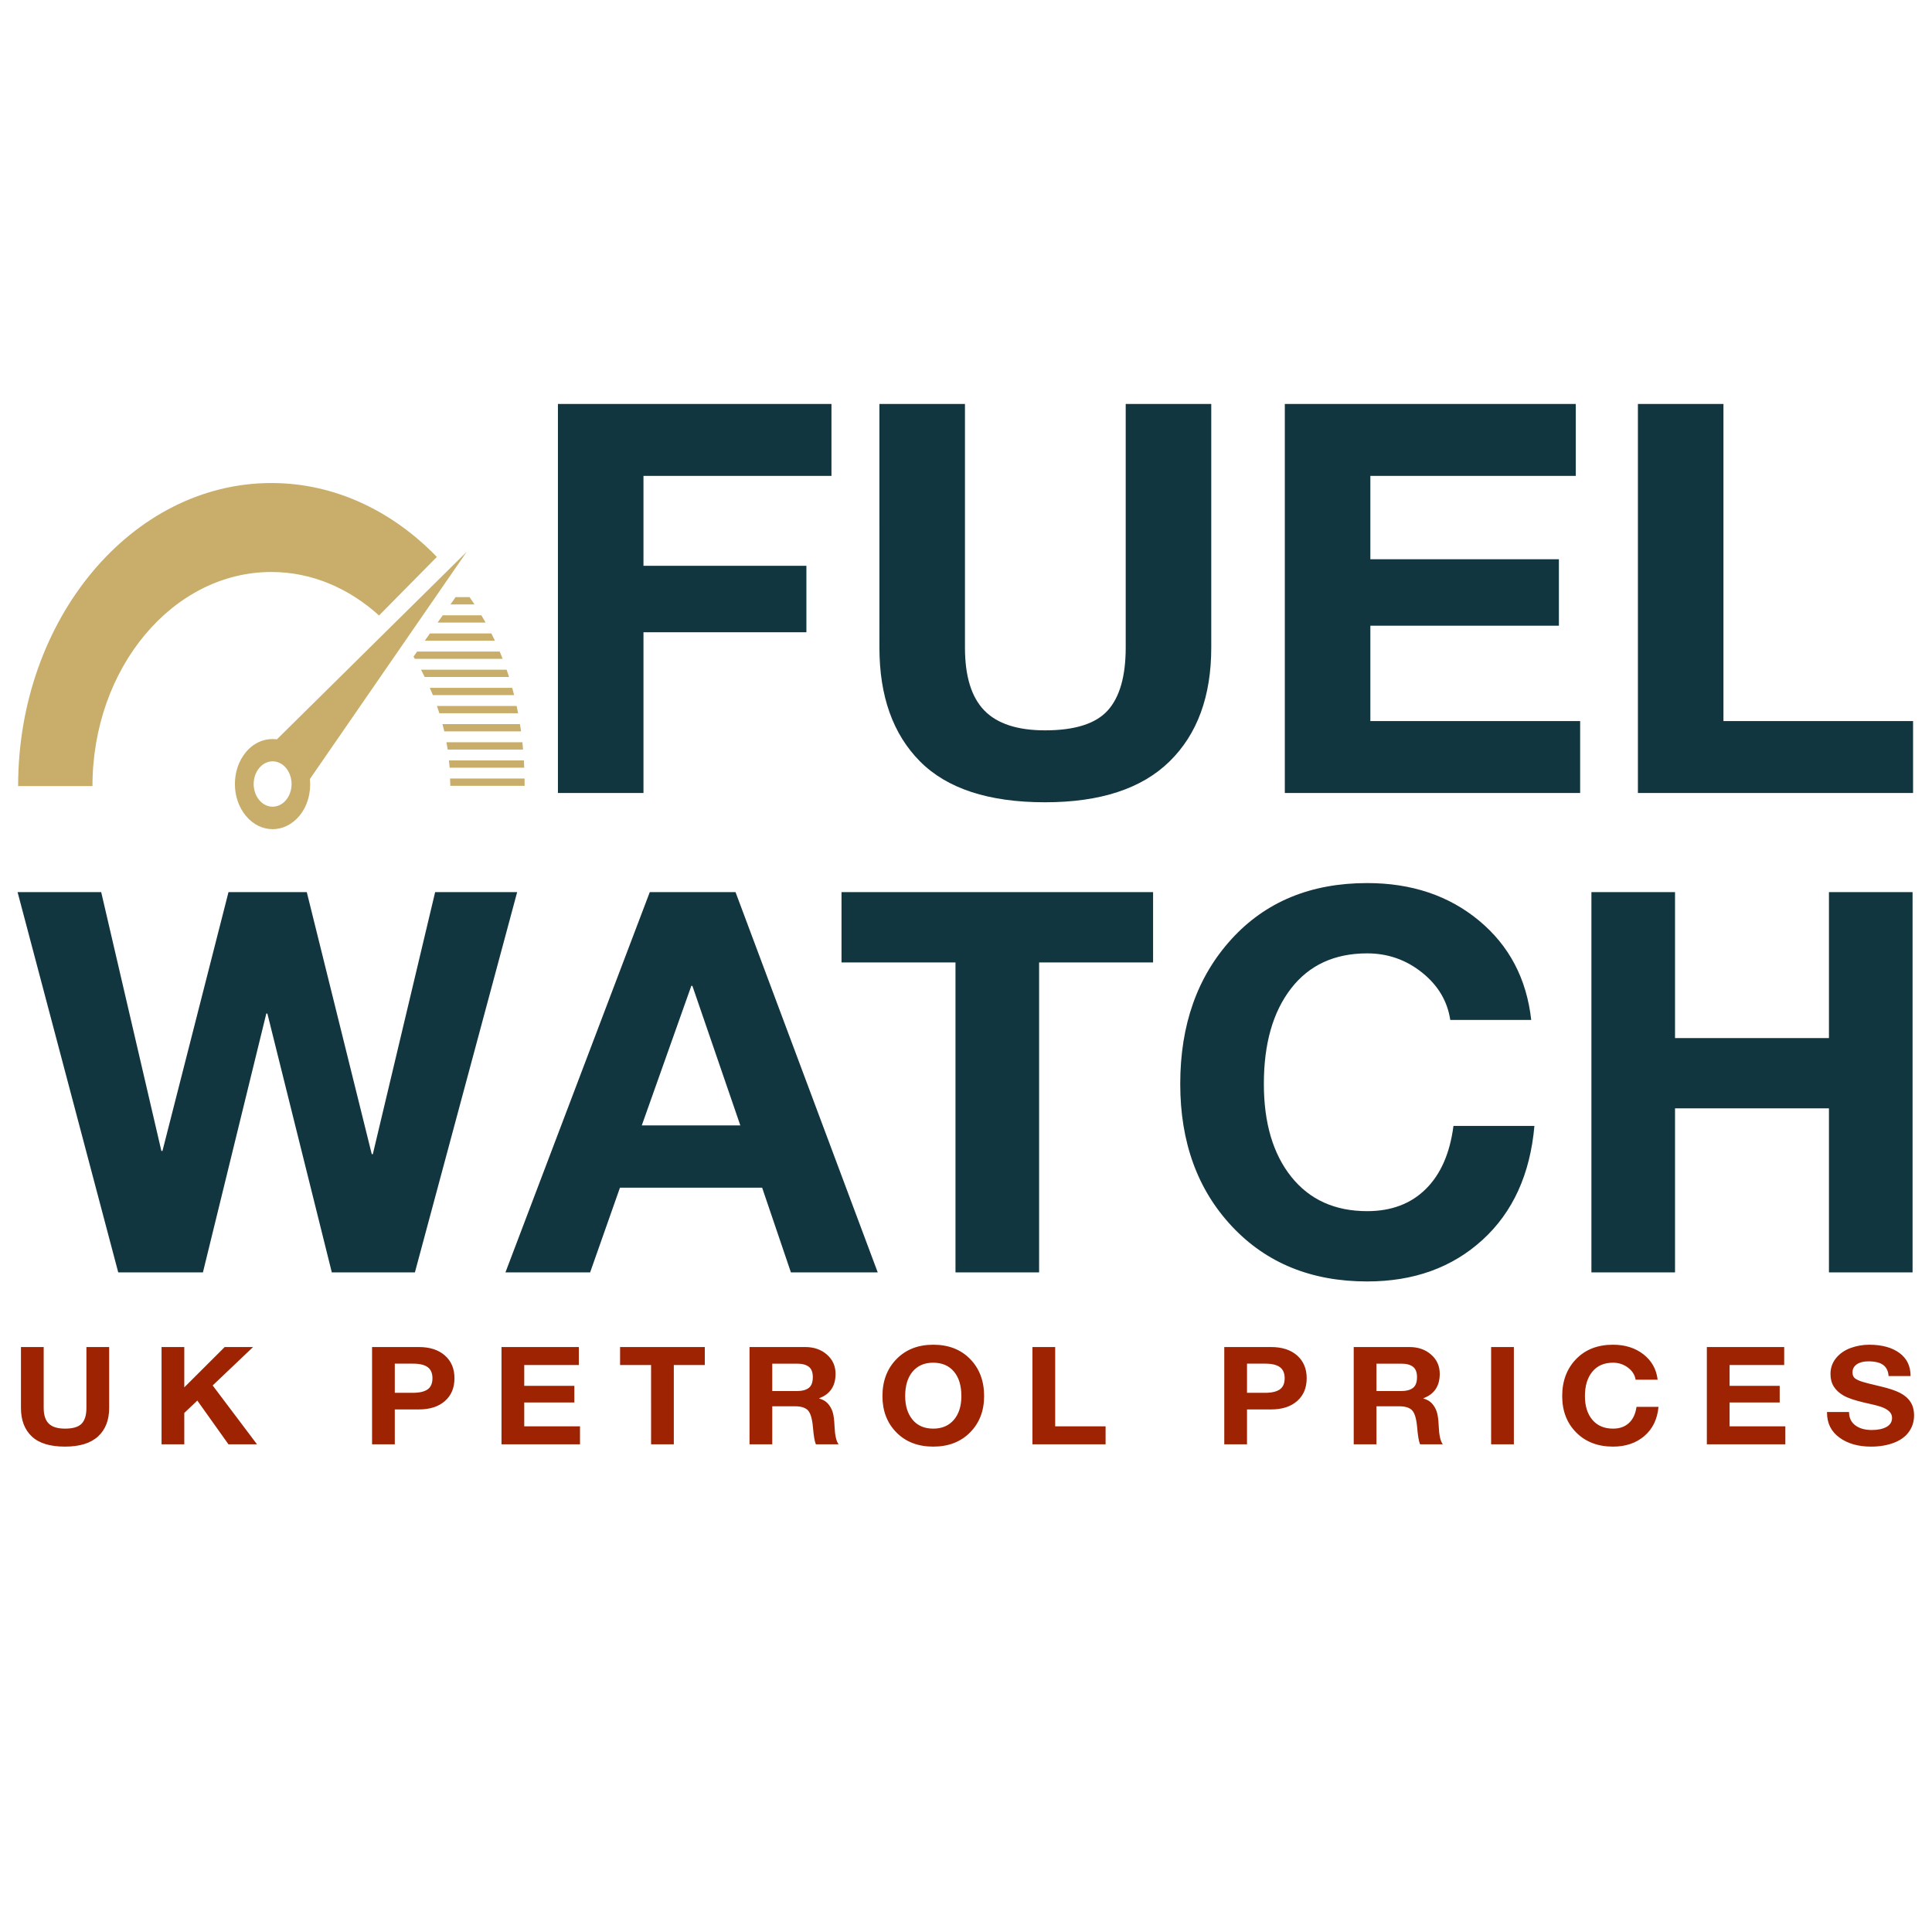
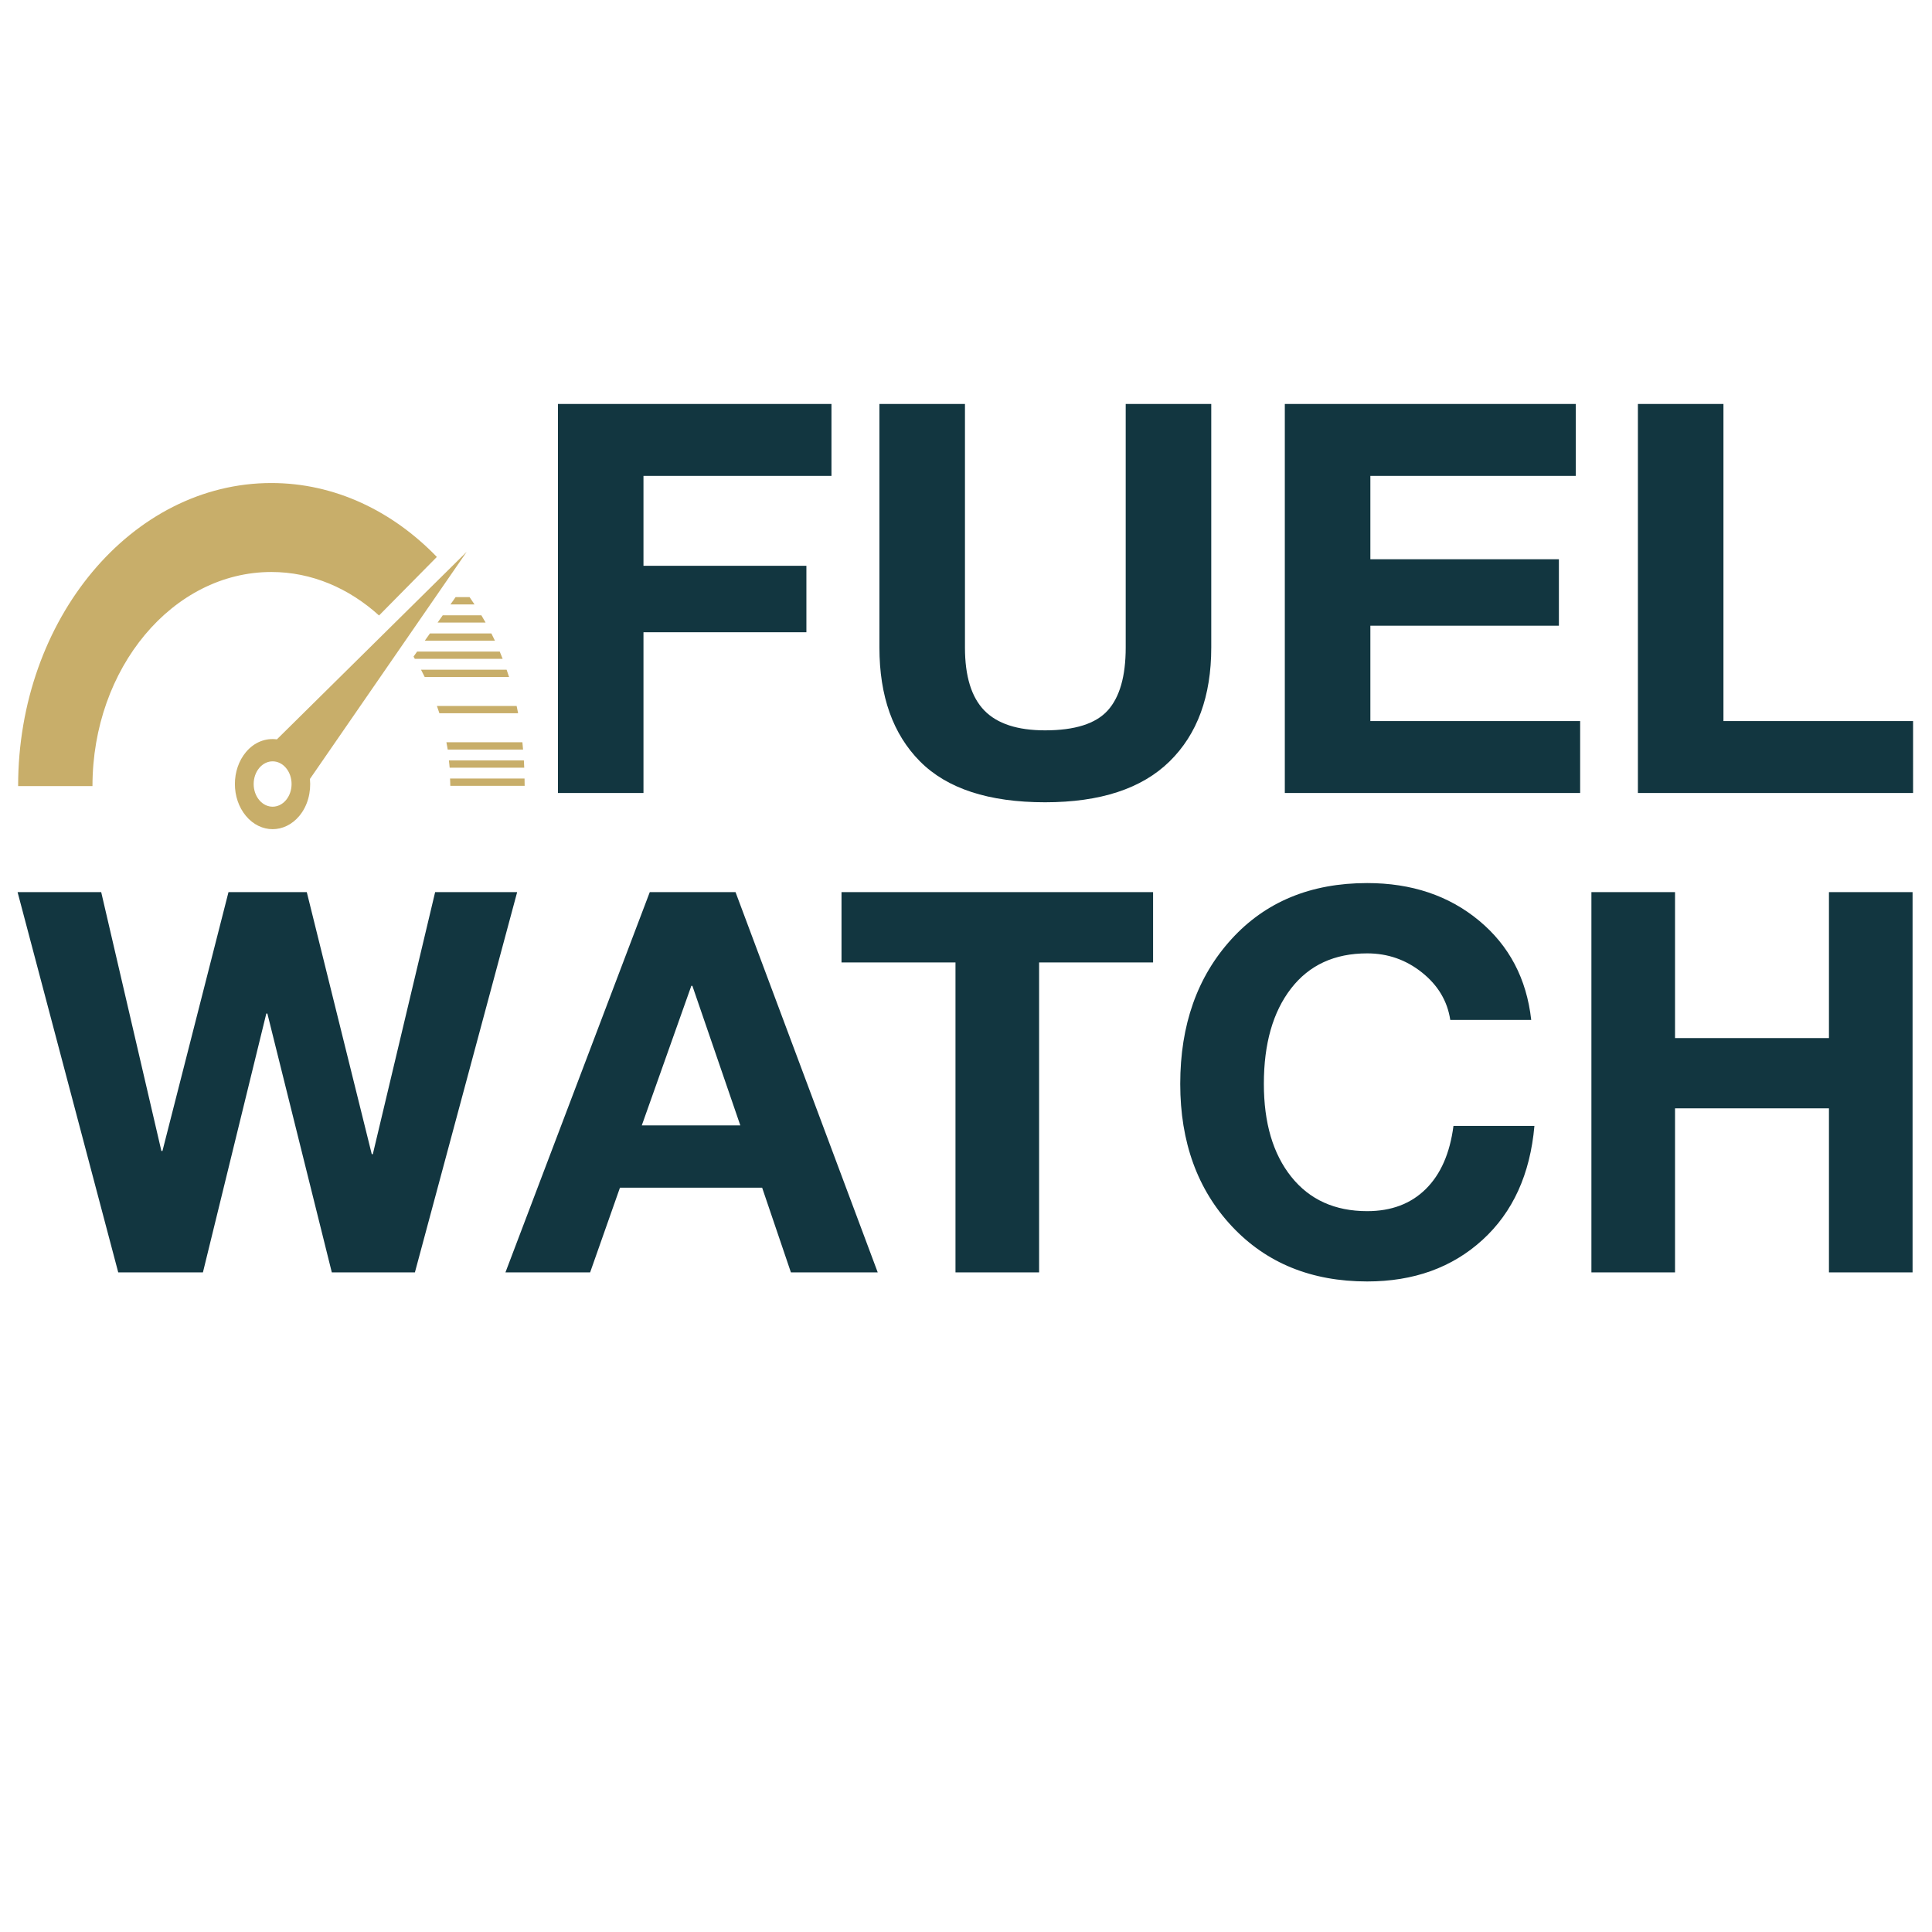
<svg xmlns="http://www.w3.org/2000/svg" viewBox="0 0 157.143 157.143" version="1.1" id="svg18" width="1100" height="1100">
  <defs id="defs18" />
  <g transform="matrix(0.589,0,0,0.554,0.927,106.395)" fill="#dd4d35" id="g1" style="fill:#9e2303;fill-opacity:1">
-     <path d="m 4.46,5.72 -1.95e-5,8.94 c 0,1.053 0.237,1.823 0.71,2.31 0.473,0.487 1.217,0.73 2.23,0.73 1.093,0 1.86,-0.243 2.3,-0.73 C 10.14,16.483 10.36,15.713 10.36,14.66 V 5.72 h 3.14 v 8.94 c 0,1.787 -0.51,3.18 -1.53,4.18 -1.02,1 -2.543,1.5 -4.57,1.5 -2.067,0 -3.597,-0.5 -4.59,-1.5 -0.993,-1 -1.49,-2.393 -1.49,-4.18 V 5.72 h 3.14 z m 19.415,0 v 5.92 l 5.58,-5.92 h 3.92 l -5.58,5.64 6.12,8.64 h -3.94 l -4.3,-6.42 -1.8,1.82 V 20 h -3.14 V 5.72 Z m 32.39,0 c 1.52,0 2.72,0.413 3.6,1.24 0.88,0.827 1.32,1.94 1.32,3.34 0,1.413 -0.44,2.53 -1.32,3.35 -0.88,0.82 -2.073,1.23 -3.58,1.23 h -3.34 V 20 h -3.14 V 5.72 Z m -0.82,6.72 c 0.907,0 1.583,-0.167 2.03,-0.5 0.447,-0.333 0.67,-0.88 0.67,-1.64 0,-0.733 -0.217,-1.273 -0.65,-1.62 -0.433,-0.347 -1.11,-0.52 -2.03,-0.52 h -2.52 v 4.28 z M 78.36,5.72 v 2.64 h -7.54 v 3.06 h 6.92 v 2.44 h -6.92 v 3.5 h 7.7 V 20 H 67.68 V 5.72 Z m 17.395,0 v 2.64 h -4.28 V 20 h -3.14 V 8.36 h -4.28 V 5.72 Z m 13.875,0 c 1.2,0 2.197,0.37 2.99,1.11 0.793,0.74 1.19,1.683 1.19,2.83 0,1.787 -0.753,2.98 -2.26,3.58 v 0.04 c 0.507,0.147 0.903,0.39 1.19,0.73 0.287,0.34 0.503,0.737 0.65,1.19 0.147,0.453 0.24,1.18 0.28,2.18 0.053,1.307 0.24,2.18 0.56,2.62 h -3.14 c -0.173,-0.44 -0.307,-1.267 -0.4,-2.48 -0.107,-1.28 -0.34,-2.117 -0.7,-2.51 -0.36,-0.393 -0.947,-0.59 -1.76,-0.59 h -3.16 V 20 h -3.14 V 5.72 h 7.7 z m -1.1,6.46 c 0.667,0 1.19,-0.15 1.57,-0.45 0.38,-0.3 0.57,-0.83 0.57,-1.59 0,-0.72 -0.187,-1.23 -0.56,-1.53 -0.373,-0.3 -0.907,-0.45 -1.6,-0.45 h -3.44 v 4.02 z m 18.775,-6.8 c 2.107,0 3.803,0.7 5.09,2.1 1.287,1.4 1.93,3.213 1.93,5.44 0,2.173 -0.647,3.953 -1.94,5.34 -1.293,1.387 -2.987,2.08 -5.08,2.08 -2.107,0 -3.803,-0.693 -5.09,-2.08 -1.287,-1.387 -1.93,-3.167 -1.93,-5.34 0,-2.213 0.647,-4.023 1.94,-5.43 1.293,-1.407 2.987,-2.11 5.08,-2.11 z m -3.88,7.54 c 0,1.44 0.34,2.597 1.02,3.47 0.68,0.873 1.633,1.31 2.86,1.31 1.2,0 2.147,-0.43 2.84,-1.29 0.693,-0.86 1.04,-2.023 1.04,-3.49 0,-1.533 -0.343,-2.733 -1.03,-3.6 -0.687,-0.867 -1.643,-1.3 -2.87,-1.3 -1.2,0 -2.143,0.433 -2.83,1.3 -0.687,0.867 -1.03,2.067 -1.03,3.6 z m 20.715,-7.2 v 11.64 h 6.96 V 20 H 141 V 5.72 Z m 29.81,0 c 1.52,0 2.72,0.413 3.6,1.24 0.88,0.827 1.32,1.94 1.32,3.34 0,1.413 -0.44,2.53 -1.32,3.35 -0.88,0.82 -2.073,1.23 -3.58,1.23 h -3.34 V 20 h -3.14 V 5.72 Z m -0.82,6.72 c 0.907,0 1.583,-0.167 2.03,-0.5 0.447,-0.333 0.67,-0.88 0.67,-1.64 0,-0.733 -0.217,-1.273 -0.65,-1.62 -0.433,-0.347 -1.11,-0.52 -2.03,-0.52 h -2.52 v 4.28 z m 19.935,-6.72 c 1.2,0 2.197,0.37 2.99,1.11 0.793,0.74 1.19,1.683 1.19,2.83 0,1.787 -0.753,2.98 -2.26,3.58 v 0.04 c 0.507,0.147 0.903,0.39 1.19,0.73 0.287,0.34 0.503,0.737 0.65,1.19 0.147,0.453 0.24,1.18 0.28,2.18 0.053,1.307 0.24,2.18 0.56,2.62 h -3.14 c -0.173,-0.44 -0.307,-1.267 -0.4,-2.48 -0.107,-1.28 -0.34,-2.117 -0.7,-2.51 -0.36,-0.393 -0.947,-0.59 -1.76,-0.59 h -3.16 V 20 h -3.14 V 5.72 h 7.7 z m -1.1,6.46 c 0.667,0 1.19,-0.15 1.57,-0.45 0.38,-0.3 0.57,-0.83 0.57,-1.59 0,-0.72 -0.187,-1.23 -0.56,-1.53 -0.373,-0.3 -0.907,-0.45 -1.6,-0.45 h -3.44 v 4.02 z M 207.48,5.72 V 20 h -3.14 V 5.72 Z m 13.695,-0.34 c 1.667,0 3.067,0.47 4.2,1.41 1.133,0.94 1.787,2.183 1.96,3.73 h -3.04 c -0.107,-0.707 -0.46,-1.3 -1.06,-1.78 -0.6,-0.48 -1.287,-0.72 -2.06,-0.72 -1.227,0 -2.18,0.44 -2.86,1.32 -0.68,0.88 -1.02,2.073 -1.02,3.58 0,1.467 0.343,2.63 1.03,3.49 0.687,0.86 1.637,1.29 2.85,1.29 0.907,0 1.64,-0.277 2.2,-0.83 0.56,-0.553 0.907,-1.343 1.04,-2.37 h 3.04 c -0.16,1.813 -0.81,3.24 -1.95,4.28 -1.14,1.04 -2.583,1.56 -4.33,1.56 -2.093,0 -3.787,-0.69 -5.08,-2.07 -1.293,-1.38 -1.94,-3.163 -1.94,-5.35 0,-2.213 0.64,-4.023 1.92,-5.43 1.28,-1.407 2.98,-2.11 5.1,-2.11 z m 23.635,0.34 v 2.64 h -7.54 v 3.06 h 6.92 v 2.44 h -6.92 v 3.5 h 7.7 V 20 H 234.13 V 5.72 Z m 11.735,-0.34 c 1.747,0 3.137,0.4 4.17,1.2 1.033,0.8 1.55,1.933 1.55,3.4 h -3.04 c -0.04,-0.72 -0.283,-1.26 -0.73,-1.62 -0.447,-0.36 -1.137,-0.54 -2.07,-0.54 -0.653,0 -1.18,0.143 -1.58,0.43 -0.4,0.287 -0.6,0.683 -0.6,1.19 0,0.413 0.123,0.713 0.37,0.9 0.247,0.187 0.597,0.353 1.05,0.5 0.453,0.147 1.247,0.36 2.38,0.64 1.187,0.293 2.1,0.613 2.74,0.96 0.64,0.347 1.127,0.79 1.46,1.33 0.333,0.54 0.5,1.203 0.5,1.99 0,0.907 -0.24,1.713 -0.72,2.42 -0.48,0.707 -1.18,1.243 -2.1,1.61 -0.92,0.367 -1.96,0.55 -3.12,0.55 -1.773,0 -3.23,-0.443 -4.37,-1.33 -1.14,-0.887 -1.71,-2.103 -1.71,-3.65 v -0.1 h 3.04 c 0,0.84 0.287,1.49 0.86,1.95 0.573,0.46 1.333,0.69 2.28,0.69 0.84,0 1.517,-0.15 2.03,-0.45 0.513,-0.3 0.77,-0.743 0.77,-1.33 0,-0.387 -0.14,-0.713 -0.42,-0.98 -0.28,-0.267 -0.653,-0.483 -1.12,-0.65 -0.467,-0.167 -1.253,-0.377 -2.36,-0.63 -1.28,-0.32 -2.213,-0.66 -2.8,-1.02 -0.587,-0.36 -1.033,-0.797 -1.34,-1.31 -0.307,-0.513 -0.46,-1.13 -0.46,-1.85 0,-0.893 0.257,-1.673 0.77,-2.34 0.513,-0.667 1.183,-1.16 2.01,-1.48 0.827,-0.32 1.68,-0.48 2.56,-0.48 z" id="path1" style="fill:#9e2303;fill-opacity:1" />
-   </g>
+     </g>
  <g transform="matrix(2.216,0,0,2.216,42.322,20.181)" fill="#123640" id="g2">
    <path d="m 11.42,5.72 v 2.64 h -6.9 v 3.3 H 10.5 V 14.1 H 4.52 V 20 H 1.38 V 5.72 Z m 4.9,0 -2e-5,8.94 c 0,1.053 0.237,1.823 0.71,2.31 0.473,0.487 1.217,0.73 2.23,0.73 1.093,0 1.86,-0.243 2.3,-0.73 0.44,-0.487 0.66,-1.257 0.66,-2.31 V 5.72 h 3.14 v 8.94 c 0,1.787 -0.51,3.18 -1.53,4.18 -1.02,1 -2.543,1.5 -4.57,1.5 -2.067,0 -3.597,-0.5 -4.59,-1.5 -0.993,-1 -1.49,-2.393 -1.49,-4.18 V 5.72 h 3.14 z m 22.42,0 V 8.36 H 31.2 v 3.06 h 6.92 v 2.44 H 31.2 v 3.5 h 7.7 V 20 H 28.06 V 5.72 Z m 5.42,0 v 11.64 h 6.96 V 20 H 41.02 V 5.72 Z" id="path2" />
  </g>
  <g transform="matrix(0.412,0,0,0.493,1.474,28.715)" fill="#c8ae6a" id="g17">
    <g id="g16">
      <path d="M 88.55,32.8 51.087,63.737 c -2.178,-0.246 -4.442,0.432 -6.111,2.101 -2.908,2.91 -2.908,7.627 0,10.534 2.91,2.91 7.625,2.91 10.535,0 1.668,-1.668 2.346,-3.93 2.101,-6.105 z M 52.89,73.75 c -1.462,1.463 -3.83,1.463 -5.293,0 -1.46,-1.46 -1.46,-3.827 0,-5.289 1.463,-1.462 3.831,-1.462 5.293,0 1.46,1.462 1.46,3.829 0,5.289 z" id="path3" />
      <g id="g4">
        <path d="M 71.253,43.299 82.667,33.64 C 73.897,26.052 62.48,21.446 50.001,21.446 22.431,21.446 0,43.875 0,71.444 h 14.679 c 0,-19.476 15.846,-35.32 35.322,-35.32 7.982,10e-4 15.329,2.693 21.252,7.175 z" id="path4" />
      </g>
      <g id="g15">
        <path d="M 85.348,41.476 H 90.1 c -0.318,-0.403 -0.638,-0.807 -0.973,-1.203 h -2.763 z" id="path5" />
        <path d="m 80.284,47.461 h 13.85 C 93.909,47.056 93.667,46.656 93.426,46.258 H 81.301 Z" id="path6" />
        <path d="M 95.08,49.251 H 78.77 l -0.705,0.832 c 0.087,0.122 0.165,0.249 0.252,0.371 H 95.654 C 95.466,50.051 95.281,49.648 95.08,49.251 Z" id="path7" />
        <path d="M 80.264,53.446 H 96.923 C 96.768,53.041 96.601,52.642 96.436,52.243 H 79.539 c 0.255,0.395 0.486,0.803 0.725,1.203 z" id="path8" />
-         <path d="m 81.881,56.44 h 16.038 c -0.121,-0.403 -0.241,-0.806 -0.372,-1.203 h -16.27 c 0.211,0.396 0.407,0.799 0.604,1.203 z" id="path9" />
        <path d="m 82.814,44.469 h 9.474 c -0.272,-0.404 -0.551,-0.806 -0.836,-1.203 h -7.621 z" id="path10" />
        <path d="M 83.17,59.432 H 98.708 C 98.617,59.03 98.517,58.628 98.416,58.229 H 82.68 c 0.168,0.399 0.339,0.796 0.49,1.203 z" id="path11" />
-         <path d="M 84.144,62.424 H 99.292 C 99.225,62.02 99.15,61.62 99.073,61.221 H 83.768 c 0.124,0.4 0.264,0.794 0.376,1.203 z" id="path12" />
        <path d="M 84.808,65.417 H 99.685 C 99.641,65.015 99.604,64.61 99.554,64.214 H 84.549 c 0.084,0.401 0.188,0.792 0.259,1.203 z" id="path13" />
        <path d="m 85.193,68.41 h 14.723 c -0.021,-0.404 -0.044,-0.805 -0.07,-1.203 H 85.043 c 0.05,0.401 0.117,0.792 0.15,1.203 z" id="path14" />
        <path d="M 85.321,71.402 H 100 C 100,70.996 99.983,70.6 99.977,70.199 H 85.271 c 0.013,0.403 0.05,0.792 0.05,1.203 z" id="path15" />
      </g>
    </g>
  </g>
  <g transform="matrix(2.166,0,0,2.166,-10.743,60.173)" fill="#123640" id="g18">
    <path d="m 8.76,5.72 2.26,9.72 h 0.04 l 2.48,-9.72 h 2.94 l 2.44,9.84 h 0.04 L 21.3,5.72 h 3.08 L 20.54,20 H 17.42 L 15,10.28 H 14.96 L 12.58,20 H 9.4 L 5.62,5.72 Z m 23.82,0 L 37.92,20 H 34.66 L 33.58,16.82 H 28.24 L 27.12,20 H 23.94 L 29.36,5.72 Z m -1.66,3.52 -1.86,5.24 h 3.7 L 30.96,9.24 Z M 48.26,5.72 V 8.36 H 43.98 V 20 H 40.84 V 8.36 H 36.56 V 5.72 Z M 56.3,5.38 c 1.667,0 3.067,0.47 4.2,1.41 1.133,0.94 1.787,2.183 1.96,3.73 H 59.42 C 59.313,9.813 58.96,9.22 58.36,8.74 57.76,8.26 57.073,8.02 56.3,8.02 c -1.227,0 -2.18,0.44 -2.86,1.32 -0.68,0.88 -1.02,2.073 -1.02,3.58 0,1.467 0.343,2.63 1.03,3.49 0.687,0.86 1.637,1.29 2.85,1.29 0.907,0 1.64,-0.277 2.2,-0.83 0.56,-0.553 0.907,-1.343 1.04,-2.37 h 3.04 c -0.16,1.813 -0.81,3.24 -1.95,4.28 -1.14,1.04 -2.583,1.56 -4.33,1.56 -2.093,0 -3.787,-0.69 -5.08,-2.07 -1.293,-1.38 -1.94,-3.163 -1.94,-5.35 0,-2.213 0.64,-4.023 1.92,-5.43 1.28,-1.407 2.98,-2.11 5.1,-2.11 z m 11.56,0.34 v 5.48 h 5.78 V 5.72 h 3.14 V 20 H 73.64 V 13.84 H 67.86 V 20 H 64.72 V 5.72 Z" id="path17" />
  </g>
</svg>